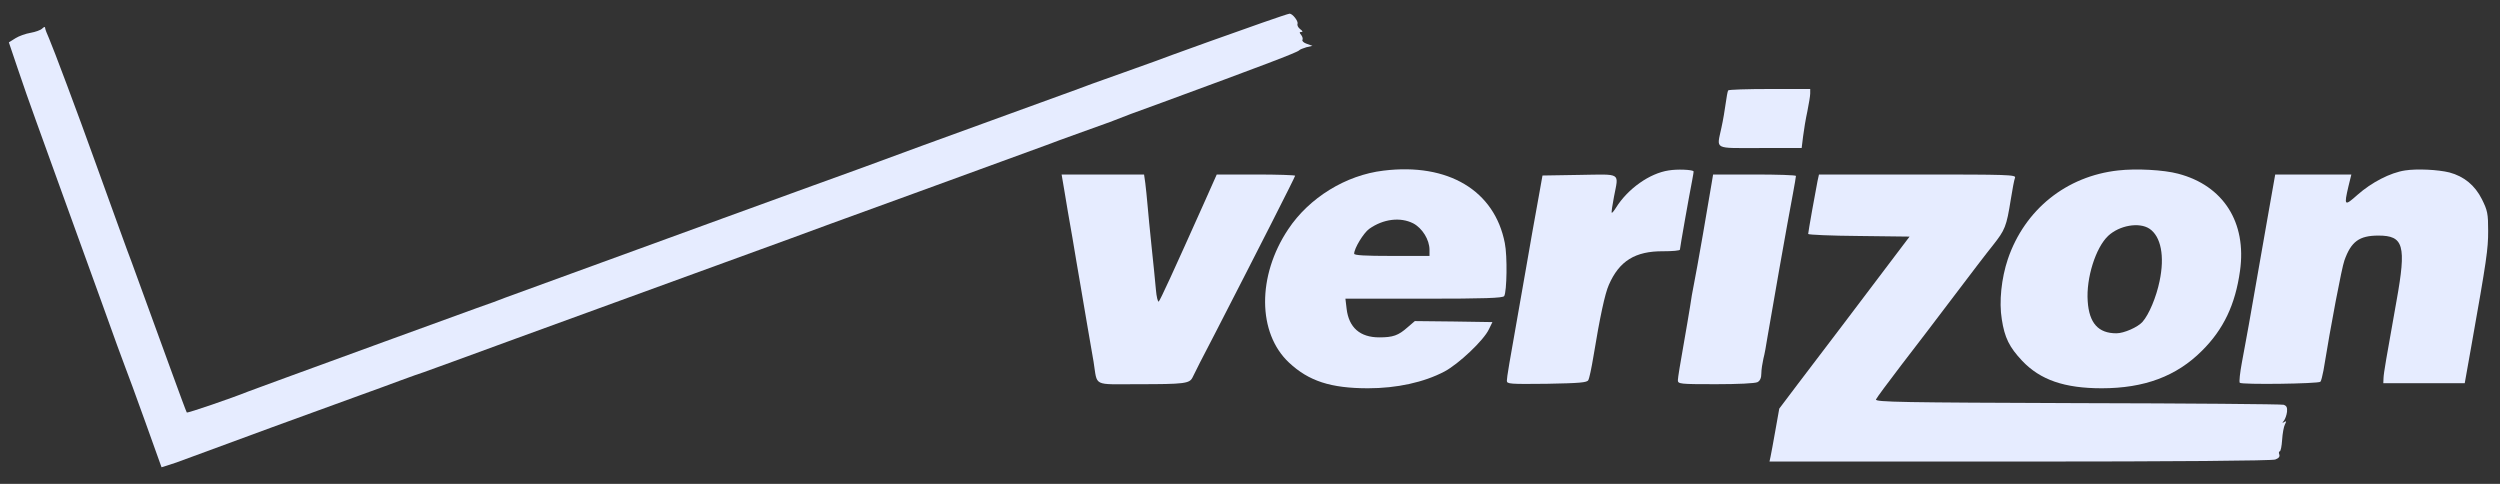
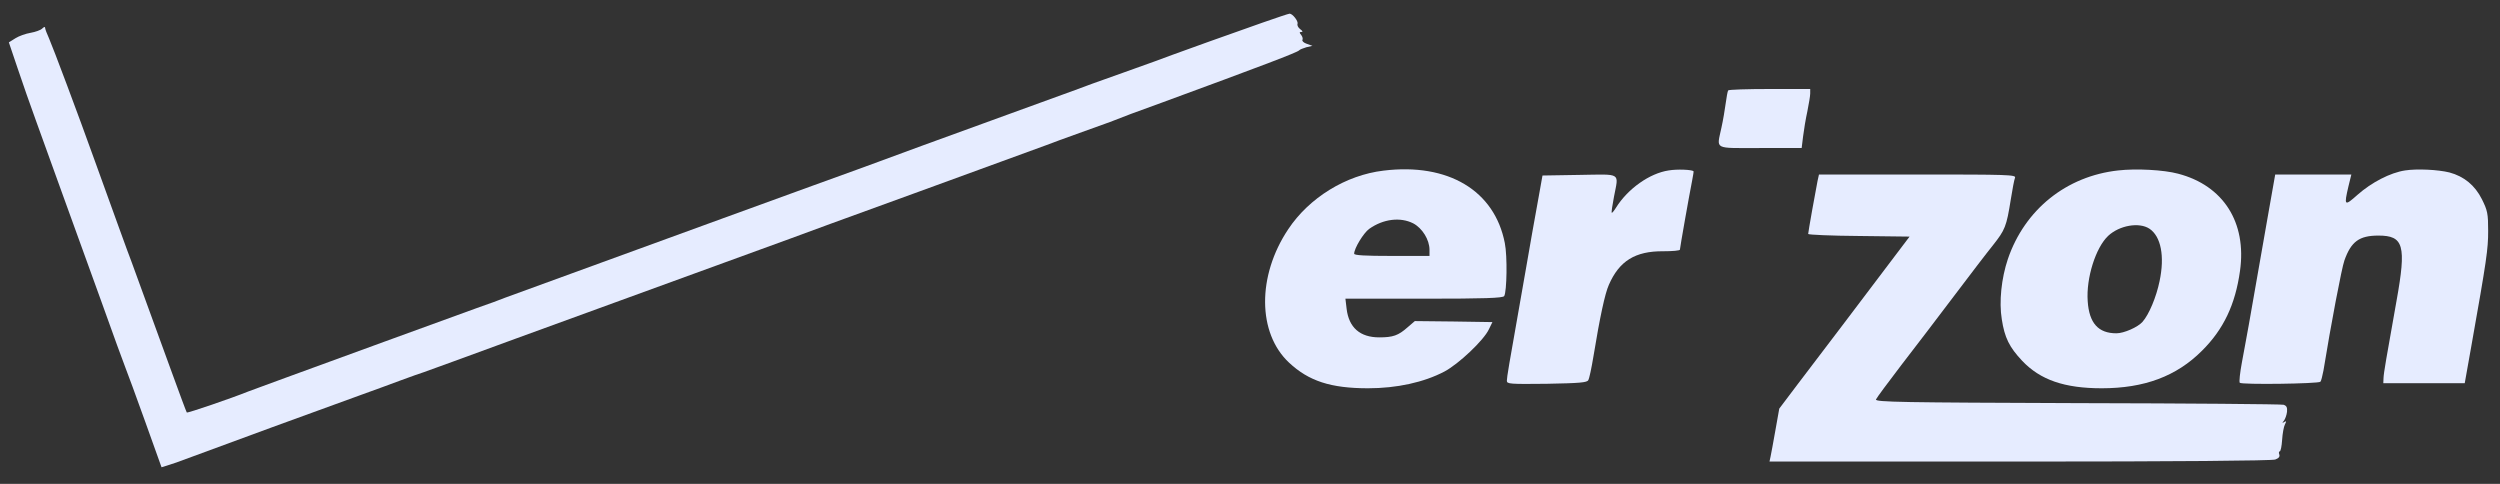
<svg xmlns="http://www.w3.org/2000/svg" width="155" height="30" viewBox="0 0 155 30" fill="none">
  <rect x="0" y="0" width="155" height="30" fill="#333333" stroke="none" />
  <g clip-path="url(#clip0_3353_23754)">
    <path d="M78.278 1.403C76.233 2.122 73.305 3.17 72.661 3.41C72.383 3.523 71.02 4.015 69.632 4.508C68.243 5 66.905 5.48 66.665 5.581C66.426 5.669 64.545 6.351 62.5 7.095C58.183 8.661 55.179 9.759 54.548 9.999C54.308 10.087 52.427 10.781 50.382 11.513C48.337 12.258 45.838 13.167 44.828 13.533C43.819 13.899 40.474 15.123 37.381 16.247C34.289 17.37 31.562 18.367 31.322 18.456C31.082 18.557 30.262 18.86 29.492 19.125C28.735 19.402 26.198 20.324 23.875 21.169C21.552 22.015 18.801 23.025 17.753 23.404C16.718 23.782 15.658 24.174 15.418 24.262C14.32 24.704 11.618 25.625 11.581 25.575C11.555 25.549 11.126 24.388 10.621 23C8.917 18.317 8.324 16.689 8.16 16.247C7.996 15.843 6.86 12.687 5.888 9.999C4.84 7.07 3.262 2.879 3.048 2.4C2.909 2.097 2.795 1.794 2.795 1.718C2.795 1.642 2.72 1.668 2.619 1.769C2.518 1.87 2.189 1.983 1.899 2.034C1.596 2.084 1.167 2.236 0.952 2.374L0.549 2.627L1.091 4.23C1.382 5.114 1.899 6.565 2.227 7.474C2.556 8.37 3.288 10.415 3.868 12.018C4.449 13.609 5.522 16.6 6.267 18.645C6.999 20.69 7.68 22.571 7.781 22.81C7.882 23.05 8.425 24.54 8.993 26.117L10.015 28.97L10.344 28.869C10.533 28.819 11.227 28.579 11.884 28.326C13.36 27.771 20.227 25.259 22.297 24.515C23.13 24.212 24.291 23.795 24.885 23.568C25.478 23.353 26.097 23.126 26.273 23.076C26.45 23.012 29.038 22.078 32.017 20.98C35.008 19.895 39.944 18.09 42.998 16.979C46.053 15.868 48.754 14.883 48.994 14.795C49.234 14.694 52.819 13.394 56.946 11.892C61.074 10.39 64.659 9.077 64.898 8.989C65.138 8.888 66.06 8.56 66.93 8.244C67.802 7.928 68.66 7.625 68.824 7.562C69.72 7.209 70.313 6.982 72.068 6.351C78.253 4.079 80.449 3.245 80.55 3.119C80.588 3.069 80.79 2.993 80.992 2.93L81.371 2.842L81.017 2.715C80.828 2.652 80.714 2.539 80.752 2.475C80.79 2.4 80.752 2.274 80.677 2.173C80.55 2.021 80.55 1.983 80.689 1.983C80.79 1.983 80.765 1.92 80.626 1.819C80.487 1.718 80.411 1.567 80.449 1.478C80.5 1.302 80.134 0.847 79.957 0.847C79.894 0.847 79.149 1.1 78.278 1.403Z" fill="#E6ECFF" />
    <path d="M107.146 5.606C107.108 5.669 107.045 6.023 106.994 6.401C106.944 6.78 106.83 7.462 106.729 7.916C106.439 9.304 106.187 9.178 109.128 9.178H111.703L111.791 8.459C111.841 8.055 111.955 7.361 112.056 6.906C112.144 6.452 112.233 5.959 112.233 5.795V5.518H109.721C108.332 5.518 107.171 5.555 107.146 5.606Z" fill="#E6ECFF" />
    <path d="M85.776 10.579C83.441 10.857 81.169 12.258 79.869 14.214C77.937 17.105 77.963 20.652 79.919 22.482C81.144 23.631 82.519 24.073 84.817 24.073C86.597 24.073 88.275 23.707 89.55 23.038C90.434 22.571 91.999 21.094 92.314 20.412L92.529 19.97L90.131 19.933L87.72 19.907L87.278 20.286C86.697 20.803 86.369 20.917 85.511 20.917C84.324 20.917 83.63 20.311 83.491 19.15L83.416 18.519H88.288C92.049 18.519 93.185 18.481 93.261 18.355C93.425 18.077 93.463 15.881 93.299 15.073C92.668 11.816 89.79 10.087 85.776 10.579ZM87.619 13.848C88.174 14.139 88.629 14.858 88.629 15.489V15.868H86.293C84.627 15.868 83.958 15.83 83.958 15.729C83.958 15.401 84.539 14.442 84.892 14.189C85.763 13.571 86.824 13.445 87.619 13.848Z" fill="#E6ECFF" />
    <path d="M103.46 10.567C102.274 10.743 100.923 11.703 100.191 12.877C100.065 13.079 99.951 13.217 99.926 13.192C99.901 13.167 99.964 12.725 100.065 12.208C100.355 10.668 100.582 10.806 97.944 10.844L95.634 10.882L95.42 12.081C95.117 13.748 94.852 15.237 94.637 16.499C94.536 17.093 94.334 18.254 94.183 19.087C93.577 22.508 93.425 23.391 93.425 23.606C93.425 23.808 93.602 23.82 95.899 23.795C97.957 23.757 98.399 23.719 98.474 23.568C98.537 23.467 98.676 22.811 98.79 22.116C99.194 19.655 99.509 18.191 99.749 17.661C100.393 16.184 101.378 15.565 103.119 15.578C103.687 15.578 104.155 15.54 104.155 15.477C104.155 15.376 104.723 12.145 104.912 11.198C104.975 10.882 105.013 10.617 105 10.617C104.899 10.516 103.978 10.478 103.46 10.567Z" fill="#E6ECFF" />
    <path d="M131.331 10.567C128.112 10.92 125.537 12.99 124.489 16.057C124.085 17.257 123.934 18.708 124.111 19.794C124.287 20.942 124.578 21.523 125.373 22.369C126.496 23.555 127.998 24.073 130.308 24.073C132.946 24.073 134.941 23.328 136.519 21.75C137.857 20.425 138.589 18.885 138.879 16.802C139.308 13.785 137.844 11.501 135.042 10.769C134.146 10.529 132.442 10.44 131.331 10.567ZM133.262 14.177C133.981 14.656 134.221 15.881 133.893 17.433C133.691 18.418 133.237 19.503 132.833 19.958C132.543 20.286 131.684 20.665 131.217 20.665C130.094 20.665 129.526 20.034 129.437 18.67C129.336 17.244 129.93 15.351 130.712 14.618C131.406 13.975 132.618 13.76 133.262 14.177Z" fill="#E6ECFF" />
    <path d="M149.116 10.567C148.194 10.706 147.033 11.311 146.162 12.081C145.354 12.801 145.317 12.776 145.607 11.539L145.784 10.819H143.423H141.063L140.646 13.18C139.914 17.37 139.636 18.935 139.422 20.16C139.308 20.816 139.106 21.864 138.993 22.495C138.879 23.113 138.816 23.681 138.866 23.732C138.98 23.858 143.726 23.795 143.865 23.669C143.915 23.618 143.991 23.303 144.054 22.975C144.509 20.172 145.19 16.588 145.354 16.146C145.771 14.972 146.276 14.606 147.462 14.606C149.028 14.606 149.204 15.212 148.586 18.645C147.942 22.255 147.791 23.113 147.778 23.442L147.765 23.757H150.29H152.814L153.218 21.485C154.178 16.083 154.266 15.452 154.266 14.316C154.266 13.243 154.228 13.053 153.875 12.346C153.445 11.488 152.764 10.933 151.868 10.693C151.161 10.516 149.848 10.453 149.116 10.567Z" fill="#E6ECFF" />
-     <path d="M65.996 11.854C66.085 12.435 66.312 13.722 66.489 14.732C66.653 15.742 66.88 17.042 66.981 17.635C67.082 18.228 67.271 19.364 67.41 20.16C67.549 20.955 67.726 21.977 67.802 22.432C68.054 23.997 67.701 23.82 70.566 23.82C73.431 23.82 73.747 23.782 73.936 23.404C73.999 23.252 74.63 22.015 75.337 20.665C77.988 15.514 80.298 10.97 80.298 10.895C80.298 10.857 79.2 10.819 77.874 10.819H75.438L74.719 12.435C72.674 17.004 71.942 18.594 71.841 18.695C71.79 18.746 71.702 18.405 71.664 17.938C71.626 17.458 71.5 16.272 71.399 15.3C71.298 14.328 71.184 13.167 71.147 12.712C71.109 12.258 71.046 11.652 71.008 11.349L70.932 10.819H68.37H65.82L65.996 11.854Z" fill="#E6ECFF" />
-     <path d="M106.124 11.349C105.985 12.233 105.177 16.89 105.025 17.61C104.95 17.976 104.836 18.607 104.786 18.998C104.722 19.39 104.533 20.526 104.356 21.523C104.18 22.508 104.028 23.429 104.028 23.568C104.028 23.808 104.129 23.82 106.376 23.82C107.752 23.82 108.812 23.77 108.964 23.694C109.128 23.606 109.203 23.429 109.203 23.151C109.203 22.924 109.267 22.52 109.33 22.242C109.405 21.965 109.506 21.397 109.569 20.98C109.708 20.109 110.87 13.52 111.16 12.018C111.261 11.463 111.349 10.971 111.349 10.907C111.349 10.857 110.188 10.819 108.774 10.819H106.212L106.124 11.349Z" fill="#E6ECFF" />
    <path d="M112.687 11.223C112.574 11.778 112.107 14.391 112.107 14.505C112.107 14.555 113.52 14.618 115.25 14.631L118.393 14.669L117.295 16.12C115.641 18.317 112.7 22.192 111.438 23.845L110.314 25.335L110.074 26.685C109.936 27.443 109.809 28.175 109.771 28.326L109.708 28.617H125.221C134.928 28.617 140.861 28.566 141.063 28.491C141.277 28.415 141.366 28.314 141.315 28.175C141.277 28.074 141.29 27.986 141.34 27.986C141.404 27.986 141.467 27.657 141.492 27.266C141.517 26.875 141.593 26.446 141.669 26.307C141.77 26.117 141.757 26.08 141.618 26.168C141.492 26.244 141.479 26.231 141.606 26.08C141.681 25.979 141.77 25.739 141.795 25.537C141.82 25.259 141.77 25.158 141.58 25.095C141.441 25.057 135.686 25.007 128.781 24.994C117.964 24.956 116.259 24.931 116.31 24.767C116.348 24.666 117.055 23.719 117.863 22.659C118.683 21.599 120.147 19.68 121.119 18.392C122.091 17.105 123.189 15.666 123.568 15.199C124.313 14.252 124.401 14.05 124.666 12.384C124.767 11.753 124.881 11.134 124.931 11.021C125.007 10.832 124.502 10.819 118.885 10.819H112.776L112.687 11.223Z" fill="#E6ECFF" />
  </g>
  <defs>
    <clipPath id="clip0_3353_23754">
      <rect width="154.5" height="28.969" fill="white" transform="translate(0.46 0.516)" />
    </clipPath>
  </defs>
</svg>